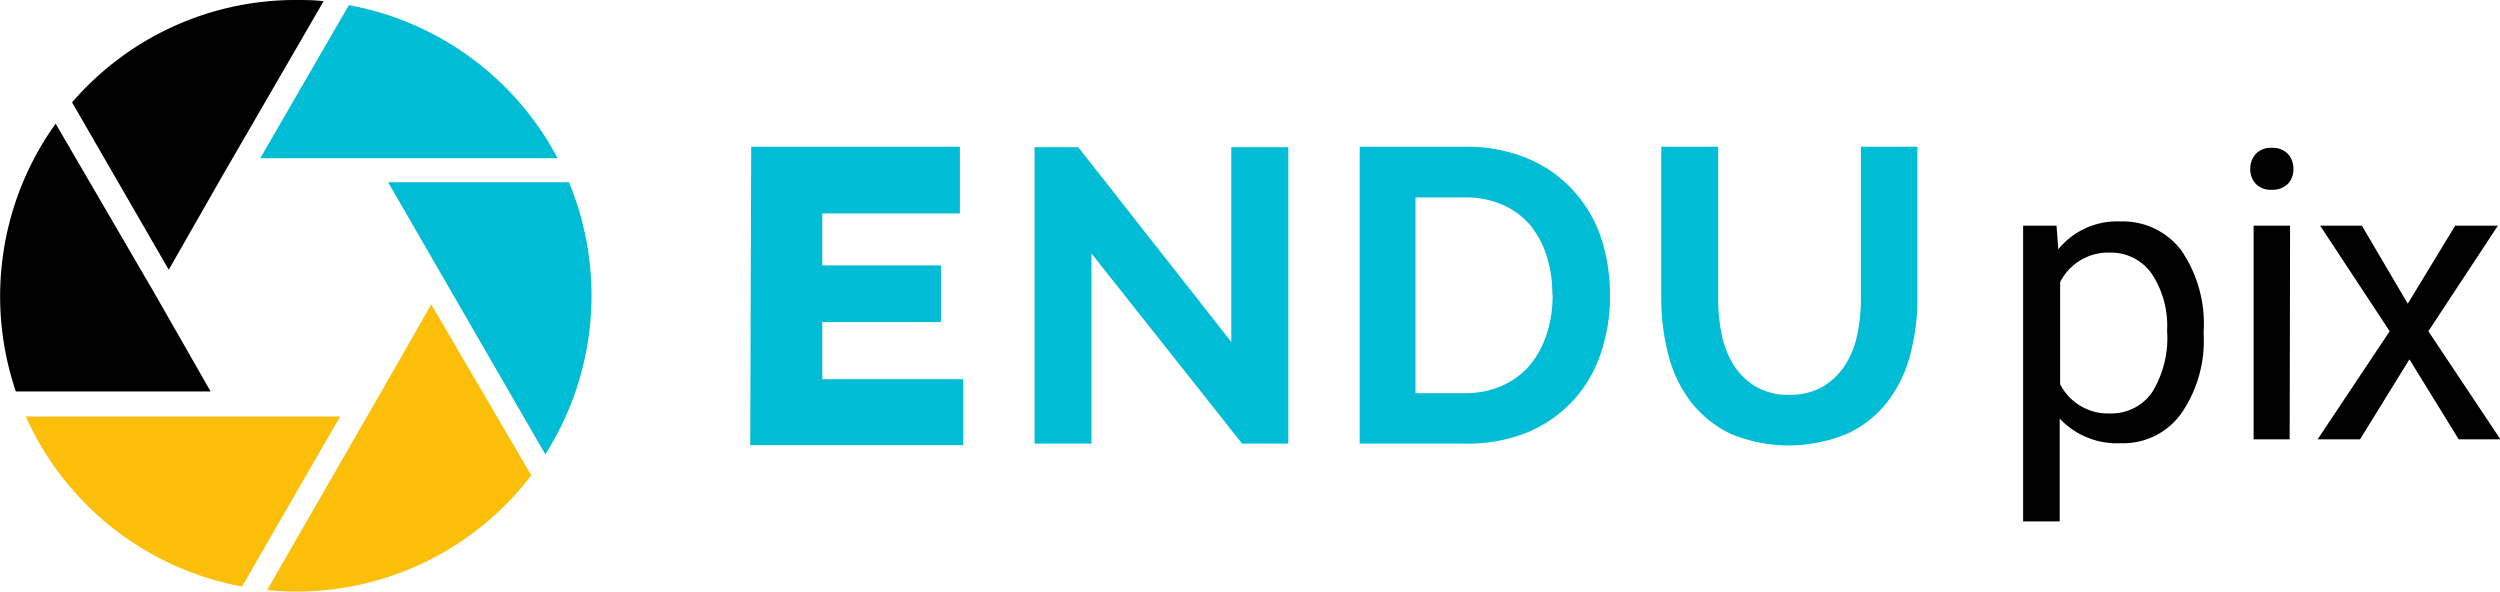
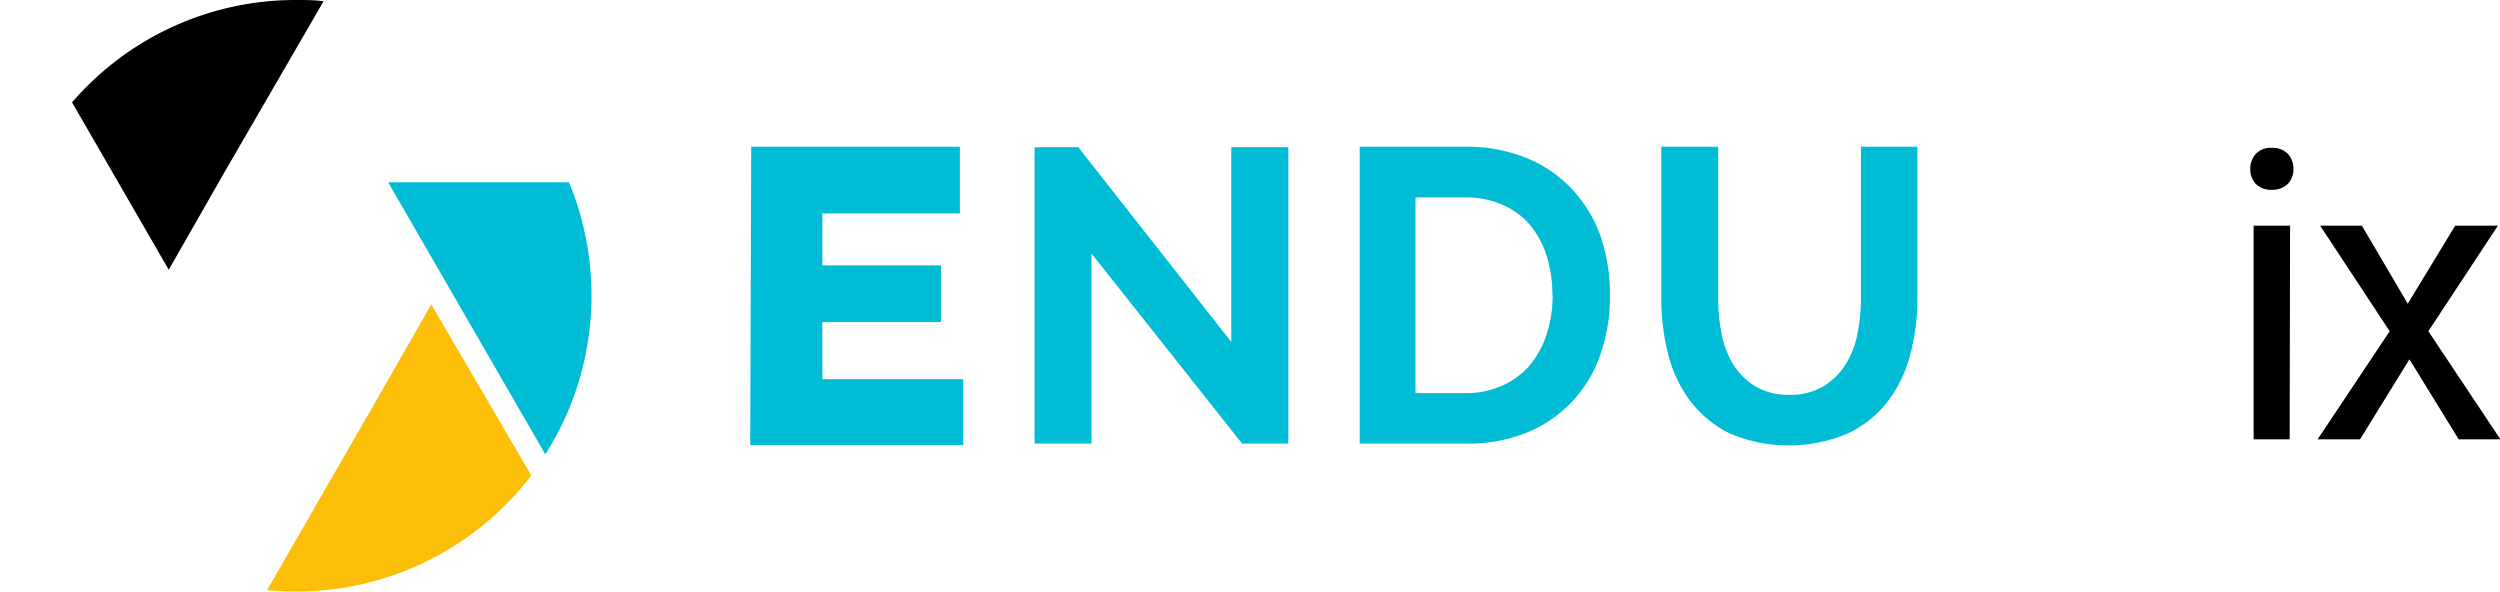
<svg xmlns="http://www.w3.org/2000/svg" viewBox="0 0 179.71 42.52">
  <defs>
    <style>.a{fill:#fbbf09;}.b{fill:#00bcd4;}</style>
  </defs>
  <title>Risorsa 1</title>
-   <path d="M158.41,24.07a9.19,9.19,0,0,1-1.61,5.65,5.13,5.13,0,0,1-4.34,2.14,5.65,5.65,0,0,1-4.4-1.77v7.39h-2.63V16.22h2.4l.13,1.7a5.43,5.43,0,0,1,4.46-2A5.25,5.25,0,0,1,156.8,18a9.33,9.33,0,0,1,1.61,5.81Zm-2.63-.3a6.76,6.76,0,0,0-1.11-4.1,3.56,3.56,0,0,0-3-1.51,3.86,3.86,0,0,0-3.58,2.12v7.34a3.87,3.87,0,0,0,3.6,2.1,3.57,3.57,0,0,0,3-1.5A7.43,7.43,0,0,0,155.78,23.77Z" />
  <path d="M161.76,12.15a1.56,1.56,0,0,1,.39-1.08,1.43,1.43,0,0,1,1.15-.44,1.49,1.49,0,0,1,1.17.44,1.56,1.56,0,0,1,.39,1.08,1.51,1.51,0,0,1-.39,1.06,1.56,1.56,0,0,1-1.17.43,1.49,1.49,0,0,1-1.15-.43A1.51,1.51,0,0,1,161.76,12.15Zm2.83,19.43H162V16.22h2.62Z" />
  <path d="M173.08,21.83l3.41-5.61h3.07l-5,7.59,5.18,7.77h-3l-3.54-5.75-3.55,5.75h-3.05l5.18-7.77-5-7.59h3Z" />
  <path class="a" d="M31,21.88l-3,5.25-8.8,15.29c.69.06,1.39.1,2.1.1a21.21,21.21,0,0,0,16.89-8.35Z" />
-   <path d="M15.14,28.14l-4-7h0L4,8.89A21.28,21.28,0,0,0,1.14,28.14Z" />
  <path class="b" d="M39.2,32.66A21.28,21.28,0,0,0,40.9,13.1h-13Z" />
  <path d="M12.13,19.39l4-7h0L23.26.09C22.6,0,21.93,0,21.26,0A21.2,21.2,0,0,0,5.18,7.36Z" />
-   <path class="a" d="M24.45,29.94H1.85A21.27,21.27,0,0,0,17.4,42.16Z" />
-   <path class="b" d="M40.08,11.37a21.28,21.28,0,0,0-15-11l-6.37,11Z" />
  <path class="b" d="M137.83,21.43V10.55h-4.06V21.43a12.73,12.73,0,0,1-.25,2.57,6.58,6.58,0,0,1-.86,2.21,5,5,0,0,1-1.6,1.57,4.68,4.68,0,0,1-2.45.6,4.59,4.59,0,0,1-2.4-.59,4.81,4.81,0,0,1-1.59-1.55,6.58,6.58,0,0,1-.86-2.21,12.89,12.89,0,0,1-.25-2.6V10.55h-4.09V21.43a15.94,15.94,0,0,0,.49,4,9.32,9.32,0,0,0,1.58,3.38,8.08,8.08,0,0,0,2.86,2.35,10.86,10.86,0,0,0,8.47,0,7.78,7.78,0,0,0,2.86-2.28,9.44,9.44,0,0,0,1.63-3.37,15.55,15.55,0,0,0,.52-4.12M115,25.6a12.55,12.55,0,0,0,.73-4.41,13,13,0,0,0-.65-4.13,9.57,9.57,0,0,0-2-3.38,9.25,9.25,0,0,0-3.25-2.28,11.28,11.28,0,0,0-4.52-.85H97.74V31.89h7.65a11.41,11.41,0,0,0,4.28-.76A9.25,9.25,0,0,0,115,25.6m-3.39-4.41a9,9,0,0,1-.42,2.8,6.78,6.78,0,0,1-1.2,2.24,5.61,5.61,0,0,1-2,1.49,6.32,6.32,0,0,1-2.68.54h-3.56V14.19h3.56a6.56,6.56,0,0,1,2.65.51,5.5,5.5,0,0,1,2,1.44,6.57,6.57,0,0,1,1.21,2.23,9.06,9.06,0,0,1,.42,2.82M89.29,31.89h3.32V10.58h-4.1v14l-11-14H74.37V31.89h4.09V18.22ZM53.93,32H69.24V27.26H59.11V23.15h8.53V19.08H59.11V15.34H69V10.55h-15Z" />
</svg>